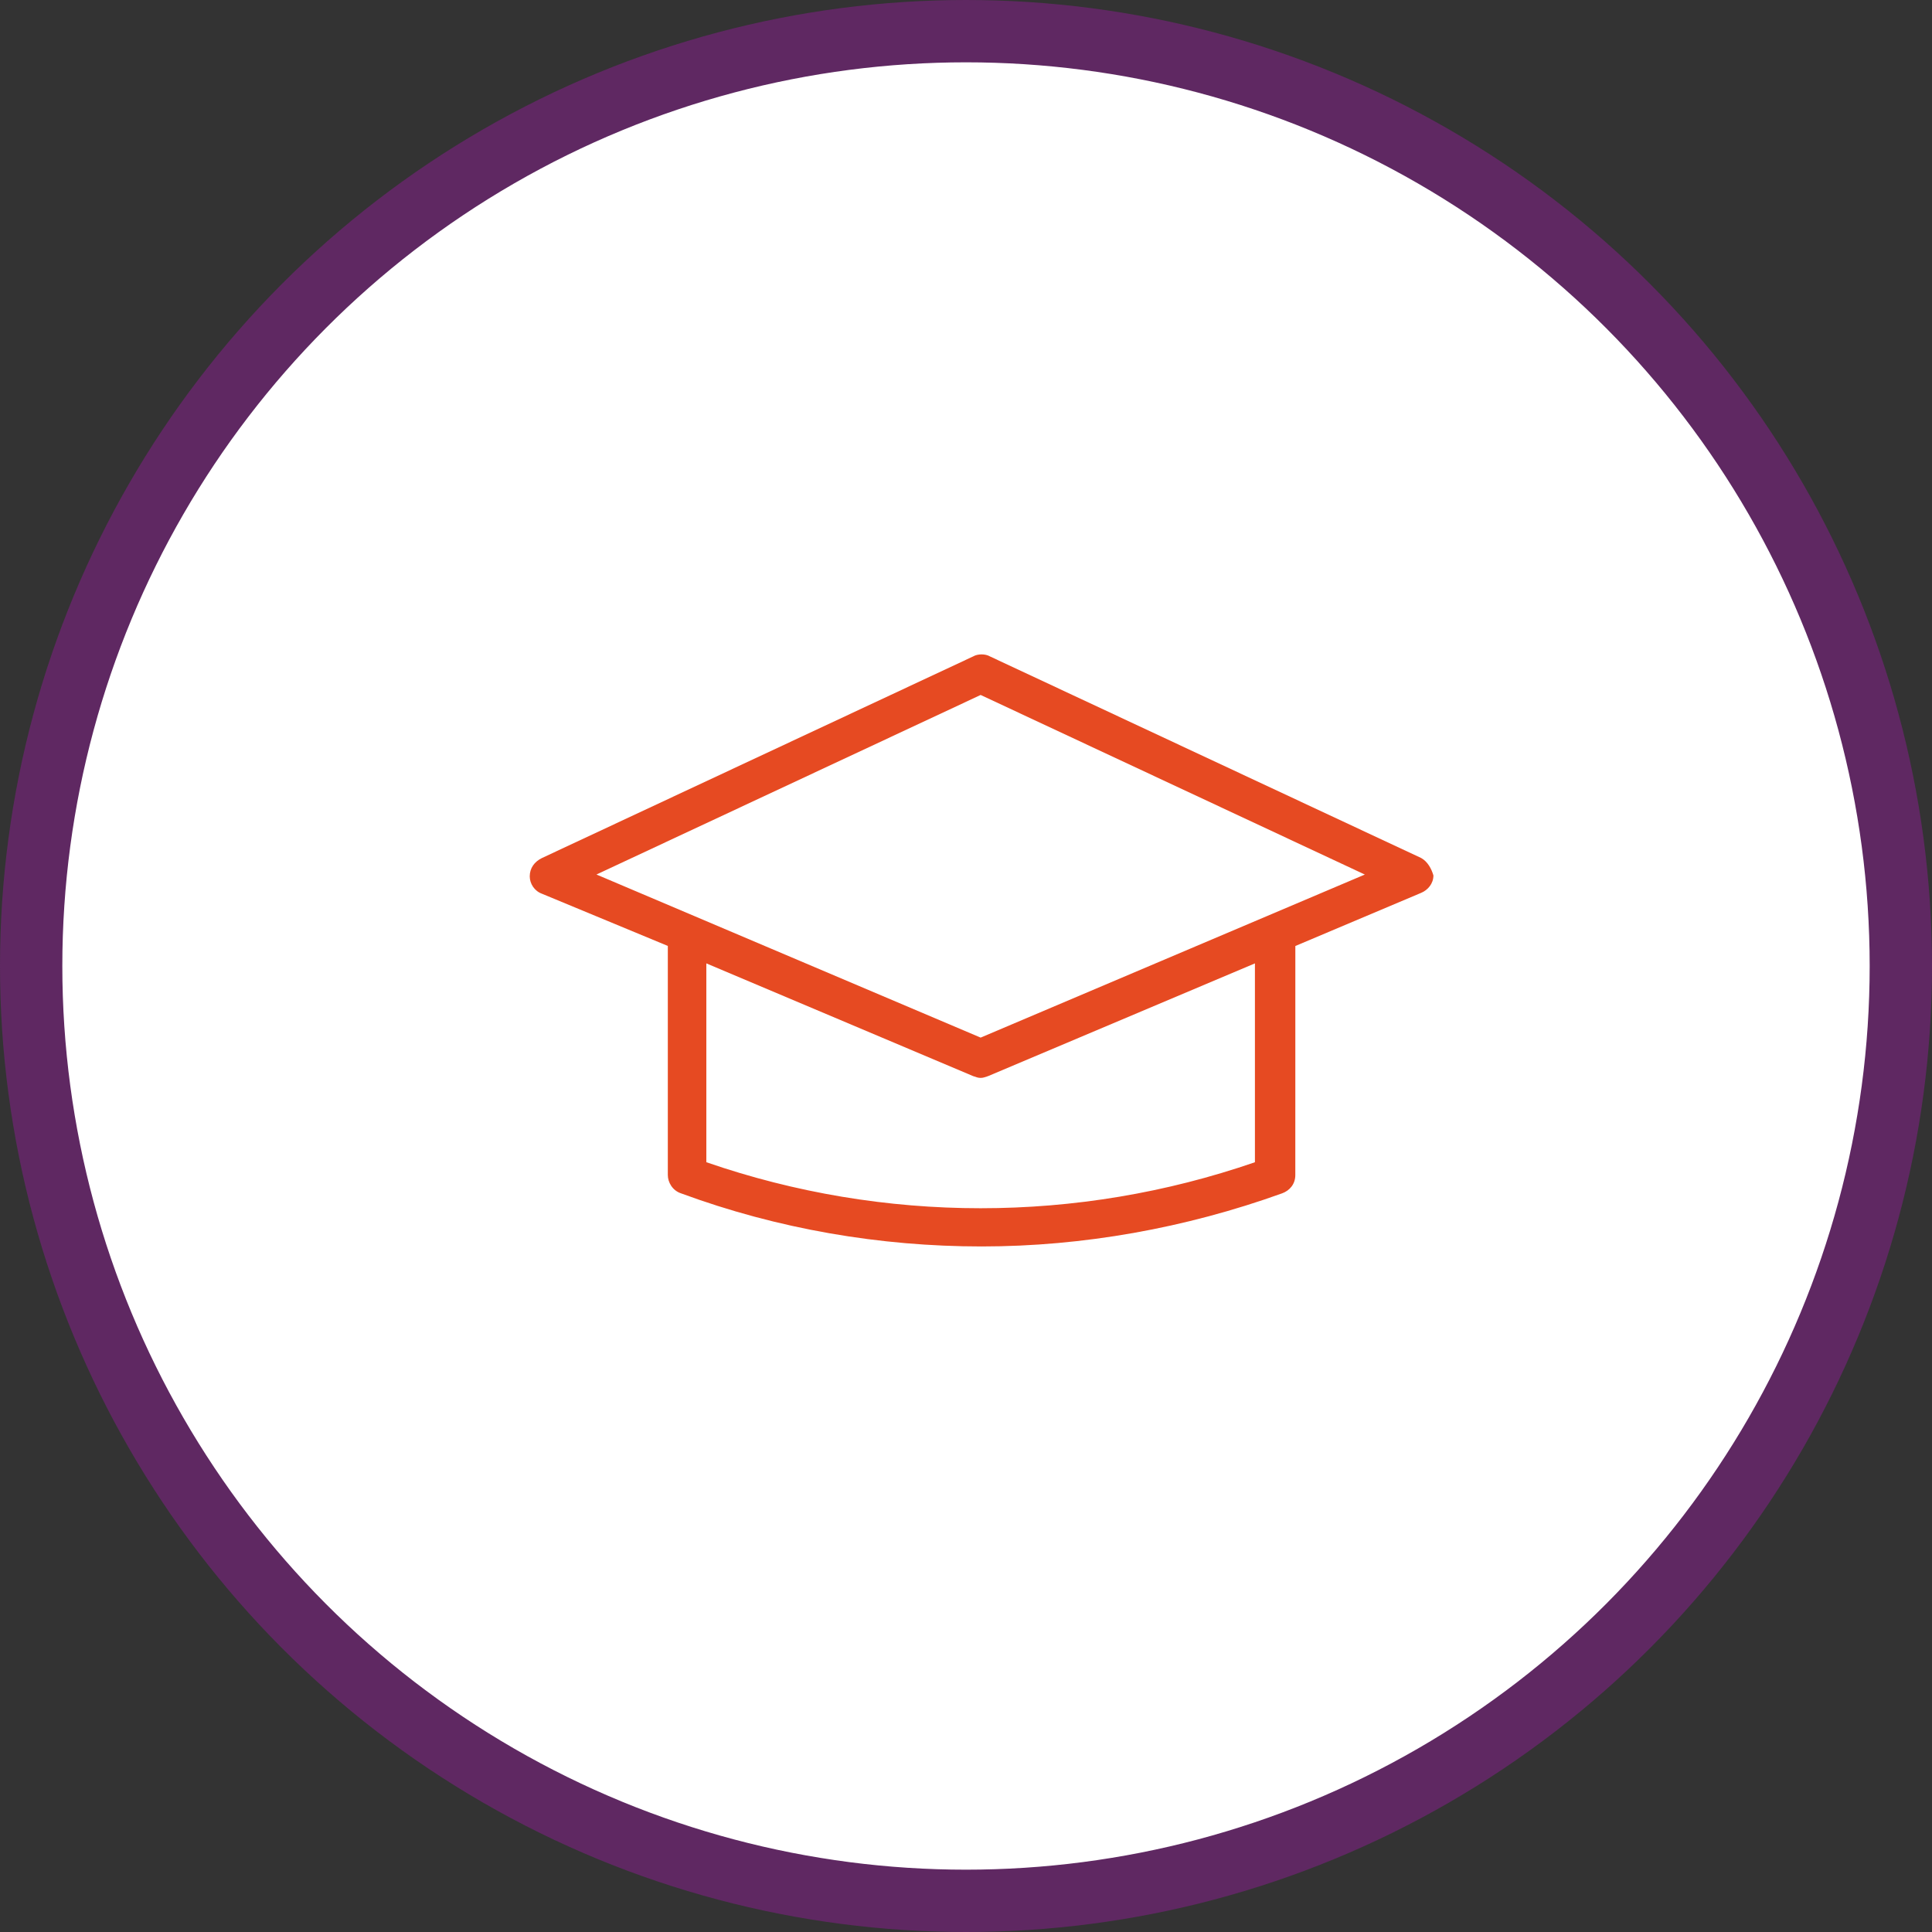
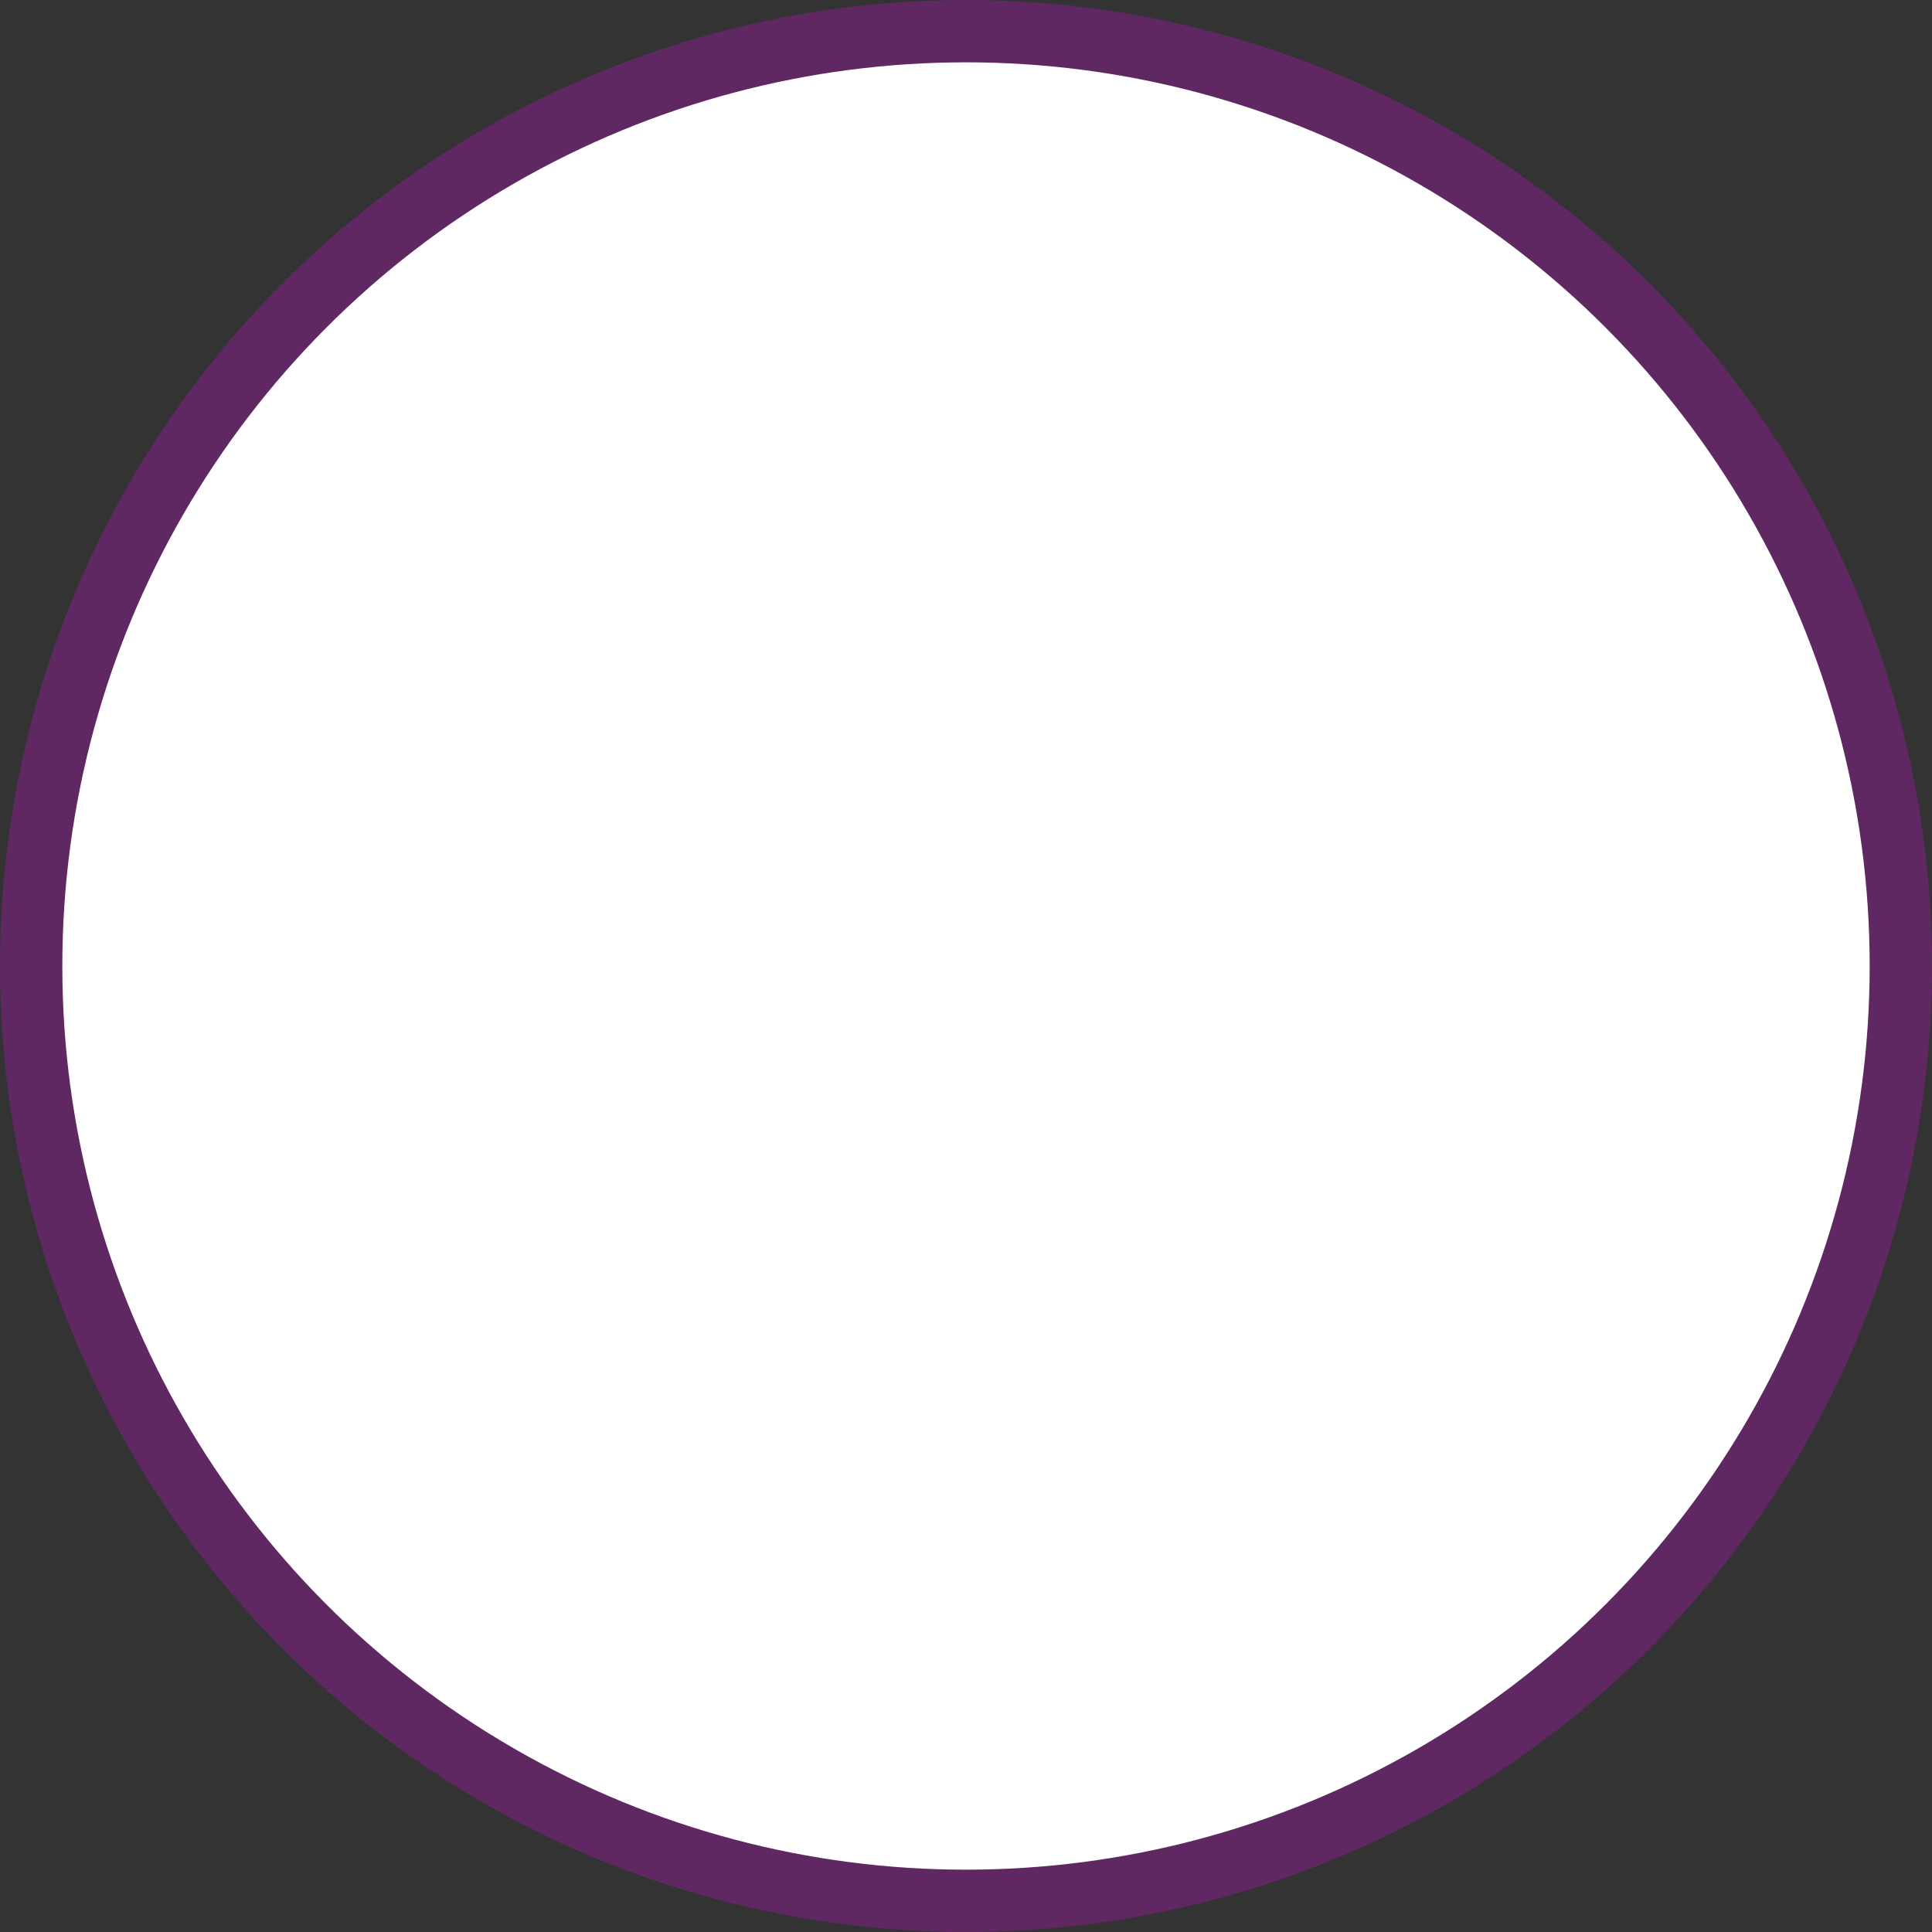
<svg xmlns="http://www.w3.org/2000/svg" width="62px" height="62px" viewBox="0 0 62 62" version="1.1">
  <rect x="0" y="0" width="62" height="62" fill="#333333" stroke="none" />
  <title>icons/icon-cle</title>
  <desc>Created with Sketch.</desc>
  <defs />
  <g id="Symbols" stroke="none" stroke-width="1" fill="none" fill-rule="evenodd">
    <g id="blocks/text-and-4-points-v2" transform="translate(-667, -120)">
      <g id="2" transform="translate(597, 121)">
        <g id="icons/icon-cle" transform="translate(71, 0)">
          <circle id="Oval-2" stroke="#5F2862" stroke-width="2" fill="#FFFFFF" cx="30" cy="30" r="30" />
-           <path d="M44.608,26.535 L30.771,20.066 C30.621,19.978 30.379,19.978 30.228,20.066 L16.392,26.535 C16.151,26.652 16,26.859 16,27.123 C16,27.358 16.151,27.594 16.392,27.681 L20.431,29.356 L20.431,29.445 L20.431,36.707 C20.431,36.942 20.582,37.206 20.853,37.295 C23.958,38.441 27.243,39 30.499,39 C33.755,39 37.041,38.412 40.146,37.295 C40.387,37.206 40.568,37.001 40.568,36.707 L40.569,29.446 L40.569,29.358 L44.608,27.652 C44.819,27.564 45,27.358 45,27.094 C44.94,26.888 44.82,26.653 44.608,26.535 L44.608,26.535 Z M39.272,36.297 C33.575,38.266 27.364,38.266 21.667,36.297 L21.667,29.916 L30.228,33.533 C30.319,33.562 30.379,33.591 30.47,33.591 C30.561,33.591 30.621,33.561 30.711,33.533 L39.272,29.916 L39.272,36.297 Z M30.47,32.298 L18.141,27.064 L30.47,21.302 L42.799,27.065 L30.47,32.298 Z" fill="#E64A22" />
        </g>
      </g>
    </g>
  </g>
</svg>